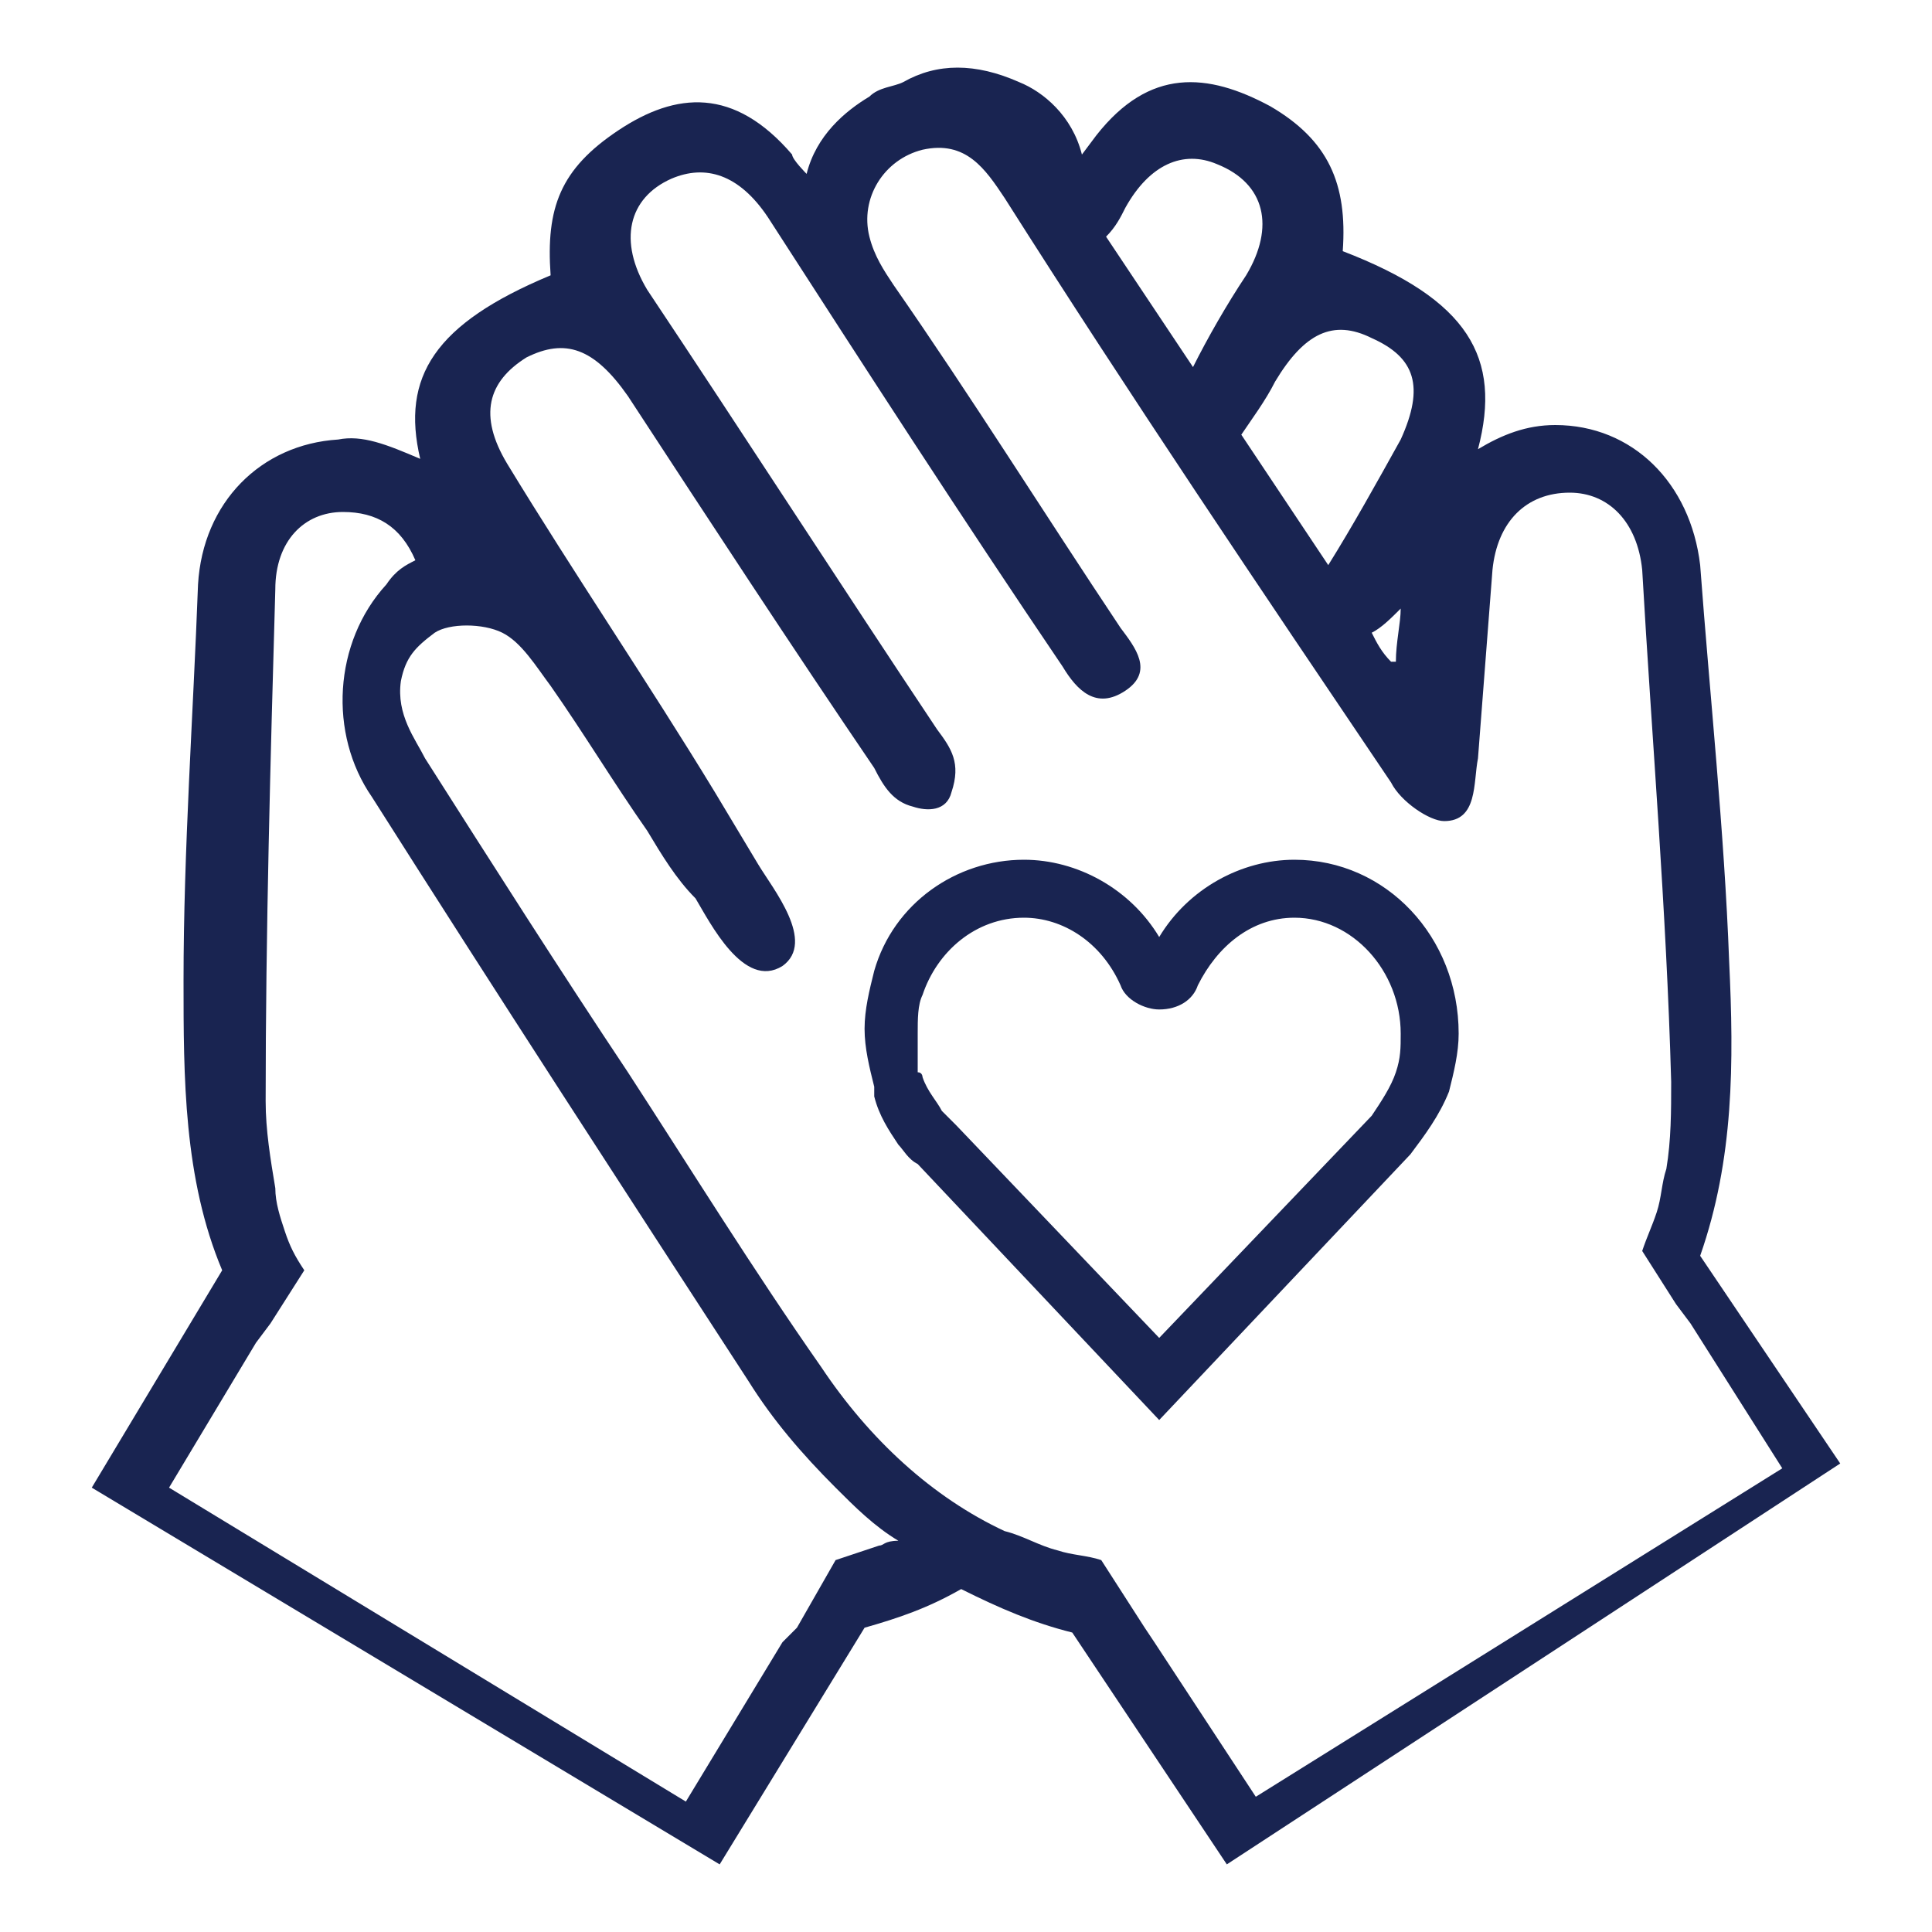
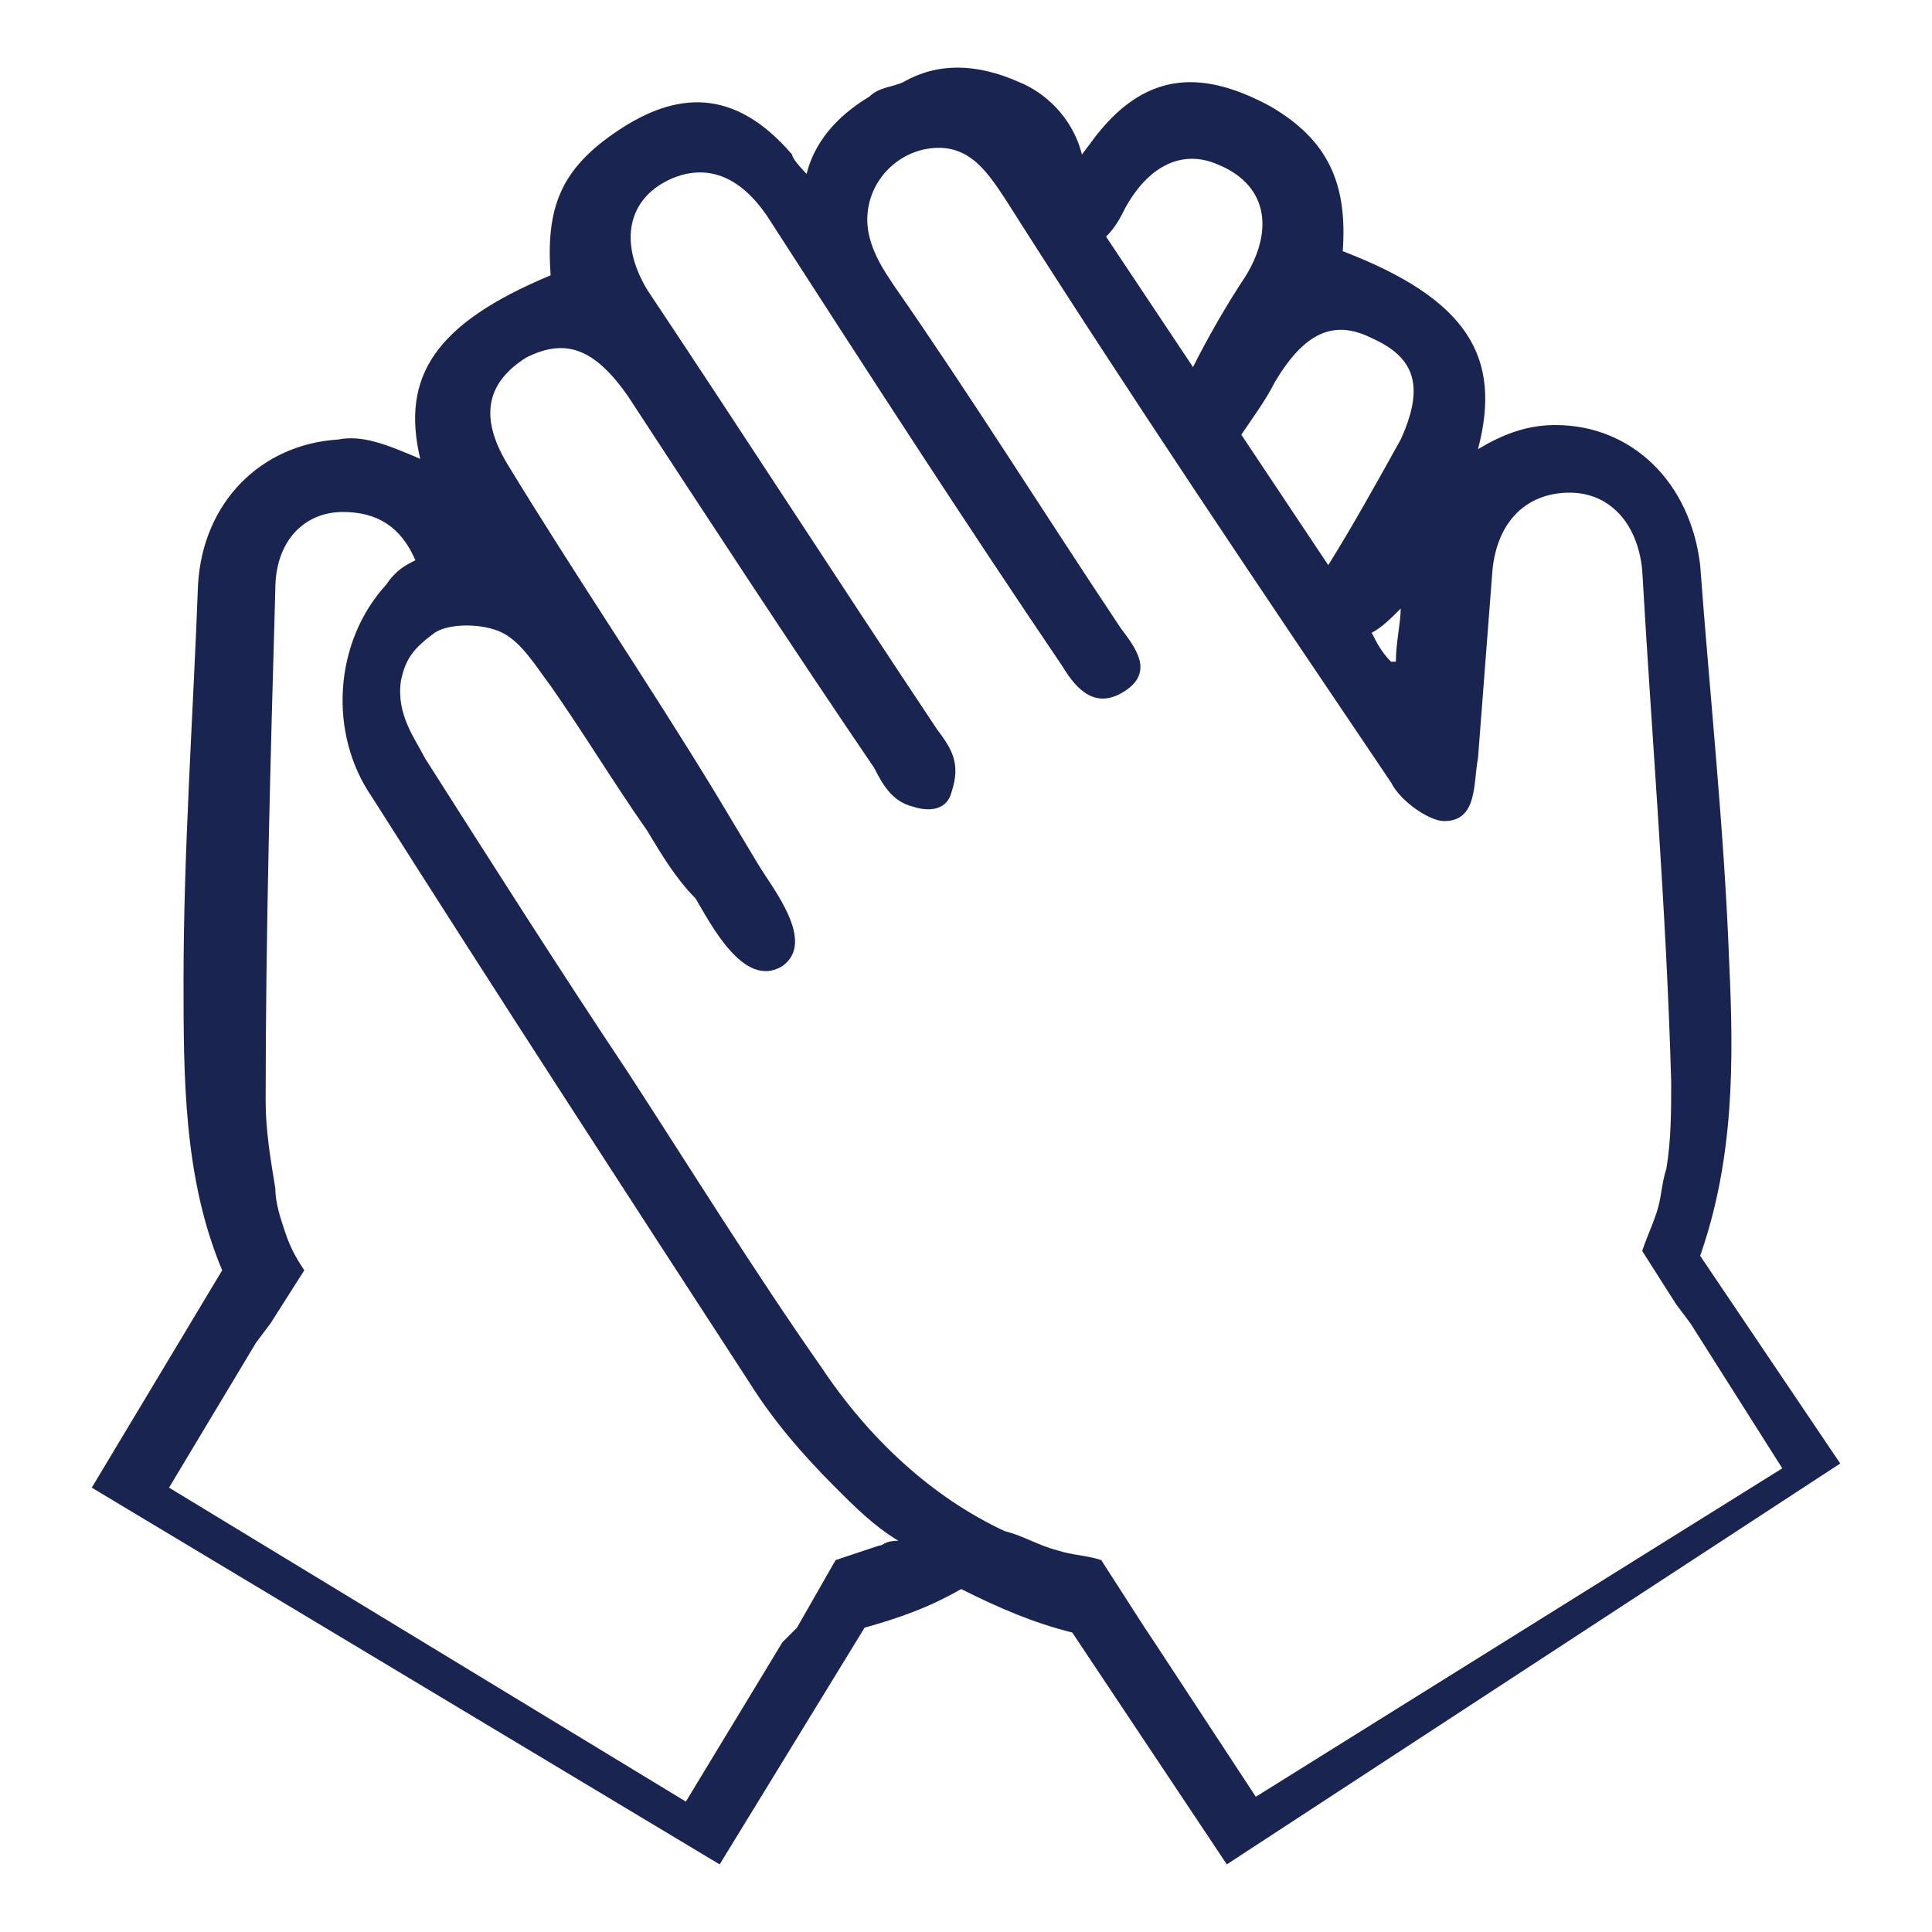
<svg xmlns="http://www.w3.org/2000/svg" version="1.1" id="Capa_1" x="0px" y="0px" viewBox="0 0 40 40" style="enable-background:new 0 0 40 40;" xml:space="preserve">
  <style type="text/css">
	.st0{fill:#192451;}
</style>
  <g id="XMLID_27358_">
    <path id="XMLID_27362_" class="st0" d="M35.2,26c0.7-2,0.7-4,0.6-6.1c-0.1-2.7-0.4-5.5-0.6-8.2c-0.2-1.7-1.4-2.9-3-2.9   c-0.6,0-1.1,0.2-1.6,0.5c0.5-1.9-0.2-3.1-2.8-4.1c0,0,0,0,0,0c0.1-1.4-0.3-2.3-1.5-3c-1.3-0.7-2.5-0.8-3.6,0.6c0,0-0.3,0.4-0.3,0.4   c-0.2-0.8-0.8-1.3-1.3-1.5c-0.9-0.4-1.7-0.4-2.4,0c-0.2,0.1-0.5,0.1-0.7,0.3c-0.5,0.3-1.1,0.8-1.3,1.6c0,0-0.3-0.3-0.3-0.4   c-1.2-1.4-2.4-1.3-3.6-0.5c-1.2,0.8-1.5,1.6-1.4,3c0,0,0,0,0,0c-2.4,1-3.1,2.1-2.7,3.8C8,9.2,7.5,9,7,9.1c-1.6,0.1-2.8,1.3-2.9,3   c-0.1,2.7-0.3,5.5-0.3,8.2c0,2,0,4.1,0.8,6l-2.7,4.5l13,7.8l3-4.9c0.7-0.2,1.3-0.4,2-0.8c0.8,0.4,1.5,0.7,2.3,0.9l3.2,4.8l12.7-8.3   L35.2,26z M26.4,7.9c0.6-1,1.2-1.3,2-0.9C29.3,7.4,29.5,8,29,9.1c-0.5,0.9-1,1.8-1.5,2.6c-0.6-0.9-1.2-1.8-1.8-2.7   C25.9,8.7,26.2,8.3,26.4,7.9z M29,12.6c0,0.3-0.1,0.7-0.1,1.1c0,0,0,0-0.1,0c-0.2-0.2-0.3-0.4-0.4-0.6C28.6,13,28.8,12.8,29,12.6z    M23.3,4.3c0.5-0.9,1.2-1.2,1.9-0.9c1,0.4,1.2,1.3,0.6,2.3c-0.4,0.6-0.8,1.3-1.1,1.9c-0.6-0.9-1.2-1.8-1.8-2.7   C23.1,4.7,23.2,4.5,23.3,4.3z M18.2,32c-0.3,0.1-0.6,0.2-0.9,0.3l-0.8,1.4L16.2,34l-2,3.3L3.5,30.8l1.8-3l0.3-0.4l0.7-1.1   C6.1,26,6,25.8,5.9,25.5c-0.1-0.3-0.2-0.6-0.2-0.9c-0.1-0.6-0.2-1.2-0.2-1.8c0-3.5,0.1-7.1,0.2-10.6c0-1,0.6-1.6,1.4-1.6   c0.7,0,1.2,0.3,1.5,1c-0.2,0.1-0.4,0.2-0.6,0.5c-1.1,1.2-1.2,3.1-0.3,4.4c2.6,4.1,5.2,8.1,7.8,12.1c0.5,0.8,1.1,1.5,1.8,2.2   c0.4,0.4,0.8,0.8,1.3,1.1C18.3,31.9,18.3,32,18.2,32z M23.9,34l-0.2-0.3l-0.9-1.4c-0.3-0.1-0.6-0.1-0.9-0.2   c-0.4-0.1-0.7-0.3-1.1-0.4C19.3,31,18,29.8,17,28.3c-1.4-2-2.7-4.1-4-6.1c-1.4-2.1-2.8-4.3-4.2-6.5c-0.2-0.4-0.6-0.9-0.5-1.6   c0.1-0.5,0.3-0.7,0.7-1c0.3-0.2,1-0.2,1.4,0c0.4,0.2,0.7,0.7,1,1.1c0.7,1,1.3,2,2,3c0.3,0.5,0.6,1,1,1.4c0.3,0.5,1,1.9,1.8,1.4   c0.7-0.5-0.2-1.6-0.5-2.1c-0.3-0.5-0.6-1-0.9-1.5c-1.4-2.3-2.9-4.5-4.3-6.8c-0.6-1-0.4-1.7,0.4-2.2c0.8-0.4,1.4-0.2,2.1,0.8   c1.7,2.6,3.4,5.2,5.1,7.7c0.2,0.4,0.4,0.7,0.8,0.8c0.3,0.1,0.7,0.1,0.8-0.3c0.2-0.6,0-0.9-0.3-1.3c-2-3-4-6.1-6-9.1   c-0.6-1-0.4-1.9,0.5-2.3c0.7-0.3,1.4-0.1,2,0.8c2,3.1,4,6.2,6.1,9.3c0.3,0.5,0.7,0.9,1.3,0.5c0.6-0.4,0.2-0.9-0.1-1.3   c-1.6-2.4-3.1-4.8-4.7-7.1c-0.2-0.3-0.4-0.6-0.5-1c-0.2-0.8,0.3-1.6,1.1-1.8c0.9-0.2,1.3,0.4,1.7,1c2.6,4.1,5.3,8.1,8,12.1   c0.2,0.4,0.8,0.8,1.1,0.8c0.7,0,0.6-0.8,0.7-1.3c0.1-1.3,0.2-2.6,0.3-3.9c0.1-1,0.7-1.6,1.6-1.6c0.8,0,1.4,0.6,1.5,1.6   c0.2,3.5,0.5,7,0.6,10.6c0,0.6,0,1.2-0.1,1.8c-0.1,0.3-0.1,0.6-0.2,0.9c-0.1,0.3-0.2,0.5-0.3,0.8l0.7,1.1l0.3,0.4l1.9,3L26,37.2   L23.9,34z" />
-     <path id="XMLID_27359_" class="st0" d="M26.8,17.8c-1.1,0-2.2,0.6-2.8,1.6c-0.6-1-1.7-1.6-2.8-1.6c-1.4,0-2.7,0.9-3.1,2.3   c-0.1,0.4-0.2,0.8-0.2,1.2c0,0.4,0.1,0.8,0.2,1.2c0,0,0,0.1,0,0.1l0.5-0.2l-0.5,0.2l0.5-0.2l-0.5,0.2c0,0,0,0,0,0.1   c0.1,0.4,0.3,0.7,0.5,1c0.1,0.1,0.2,0.3,0.4,0.4l5,5.3l5.2-5.5c0.3-0.4,0.6-0.8,0.8-1.3c0.1-0.4,0.2-0.8,0.2-1.2   C30.2,19.4,28.7,17.8,26.8,17.8z M28.9,22.2c-0.1,0.3-0.3,0.6-0.5,0.9L24,27.7l-4.2-4.4l0,0c-0.1-0.1-0.2-0.2-0.3-0.3   c-0.1-0.2-0.3-0.4-0.4-0.7c0,0,0-0.1-0.1-0.1C19,21.9,19,21.6,19,21.4c0-0.3,0-0.6,0.1-0.8c0.3-0.9,1.1-1.6,2.1-1.6   c0.8,0,1.6,0.5,2,1.4c0.1,0.3,0.5,0.5,0.8,0.5c0.4,0,0.7-0.2,0.8-0.5c0.4-0.8,1.1-1.4,2-1.4c1.2,0,2.2,1.1,2.2,2.4   C29,21.7,29,21.9,28.9,22.2z" />
  </g>
</svg>